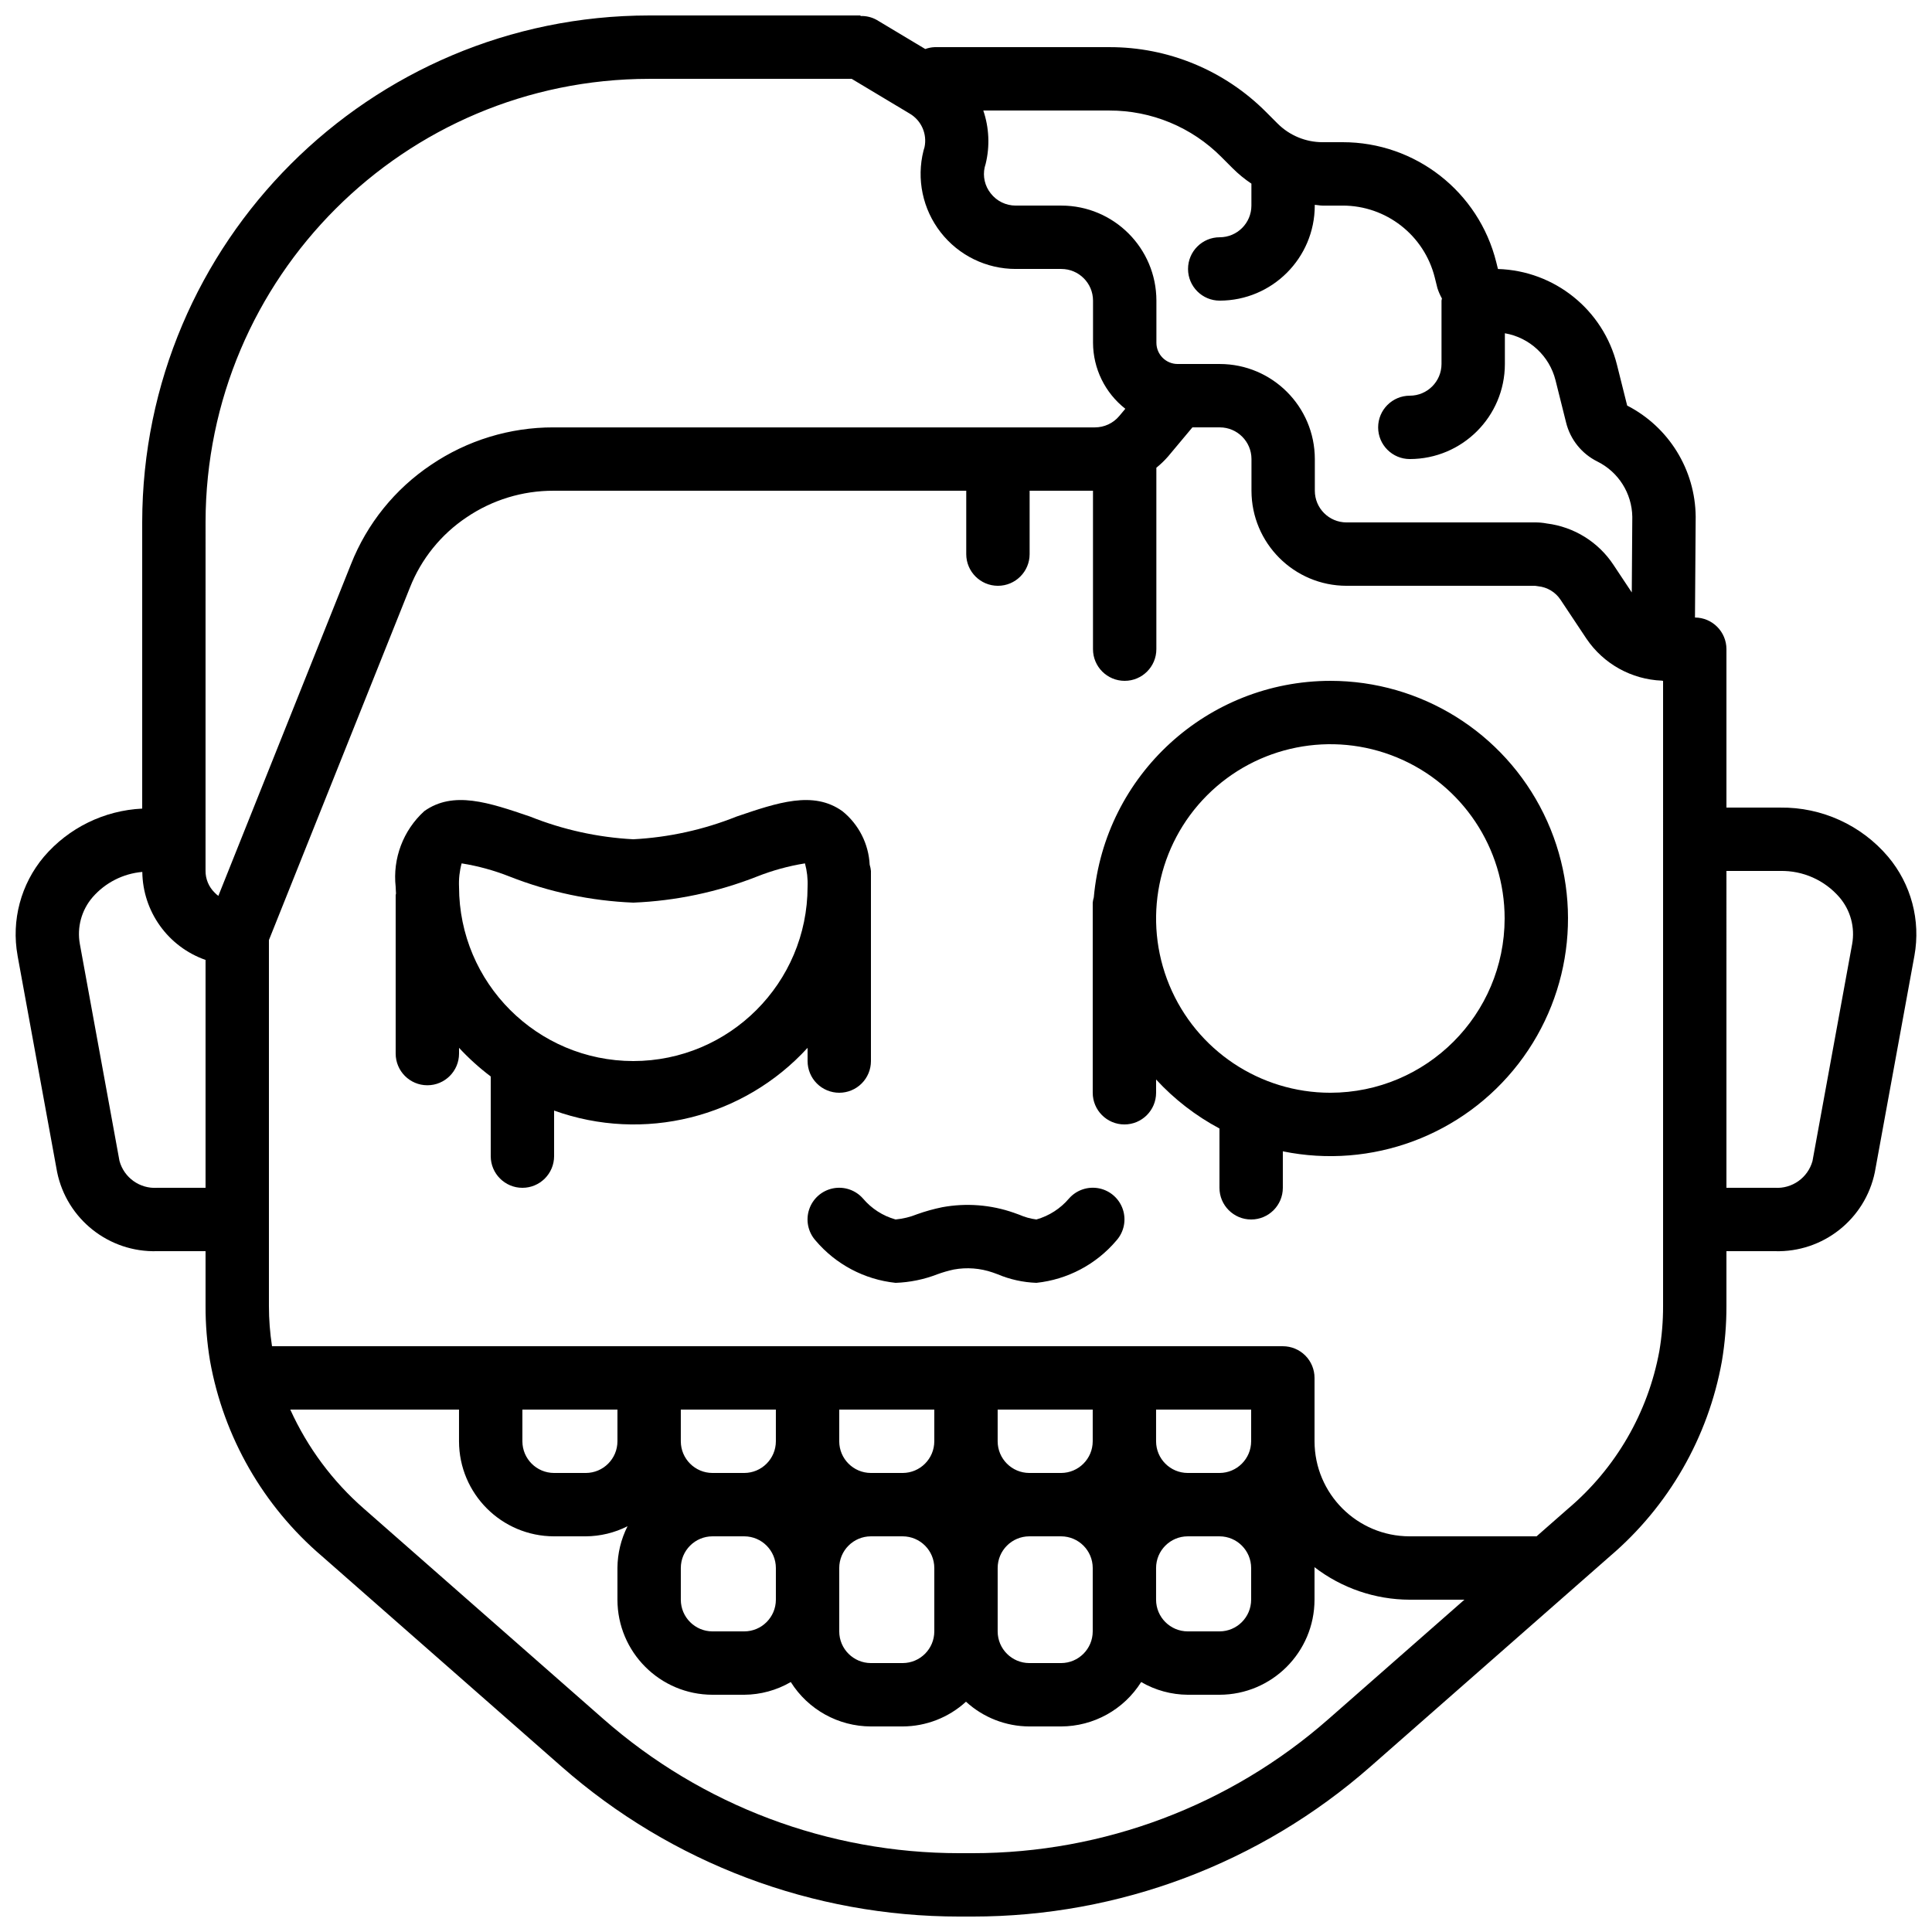
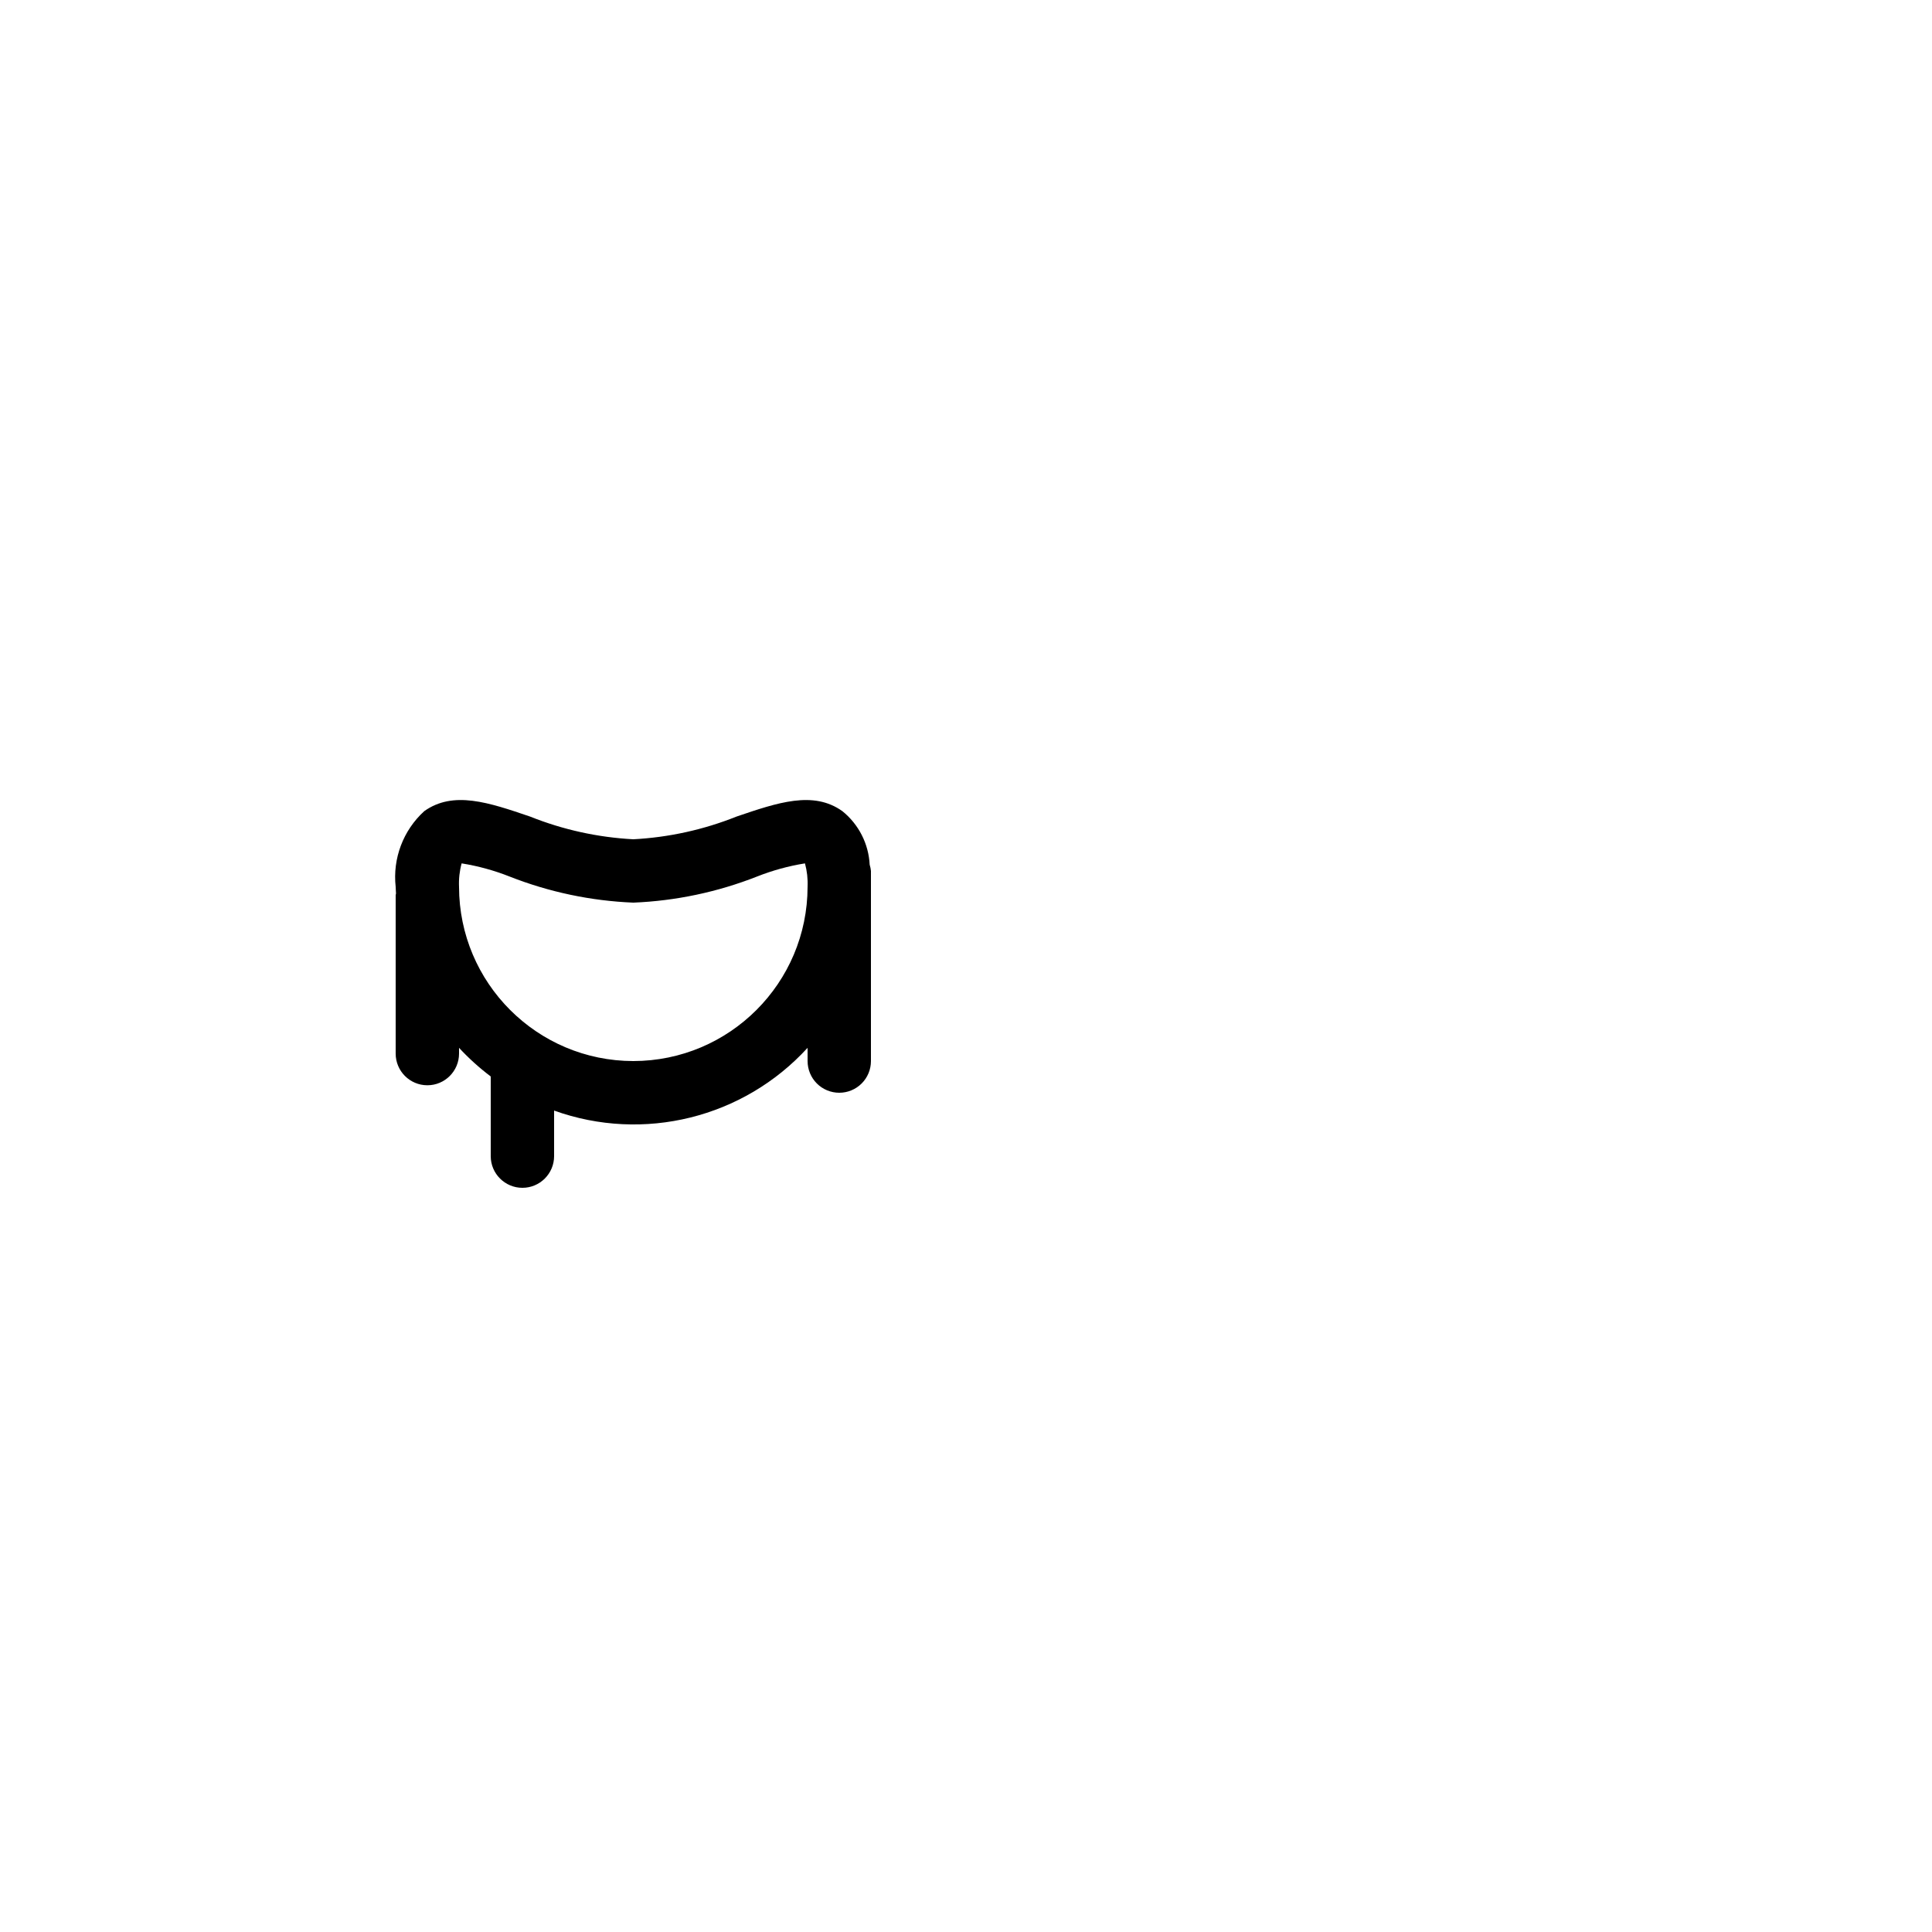
<svg xmlns="http://www.w3.org/2000/svg" width="800px" height="800px" version="1.1" viewBox="144 144 512 512">
  <defs>
    <clipPath id="a">
-       <path d="m148.09 148.09h503.81v503.81h-503.81z" />
-     </clipPath>
+       </clipPath>
  </defs>
-   <path d="m427.31 461.6c-2.266 2.676-5.277 4.617-8.652 5.574-1.562-0.199-3.09-0.625-4.531-1.258l-1.438-0.52c-6.086-2.133-12.621-2.641-18.965-1.477-2.262 0.461-4.488 1.082-6.66 1.855-1.832 0.742-3.762 1.215-5.731 1.398-3.379-0.949-6.391-2.891-8.652-5.574-1.988-2.25-5.031-3.262-7.973-2.66-2.941 0.605-5.336 2.734-6.277 5.582-0.945 2.852-0.297 5.988 1.703 8.23 5.359 6.328 12.953 10.344 21.199 11.215 3.789-0.129 7.527-0.895 11.062-2.266 1.418-0.52 2.875-0.941 4.352-1.262 3.461-0.637 7.027-0.363 10.352 0.789l1.246 0.453c3.269 1.383 6.766 2.156 10.312 2.285 8.246-0.871 15.84-4.887 21.199-11.215 2.004-2.242 2.656-5.379 1.715-8.234-0.945-2.852-3.344-4.984-6.285-5.586-2.945-0.602-5.988 0.414-7.977 2.668z" />
  <path d="m366.41 433.59c2.227 0 4.363-0.883 5.938-2.457 1.578-1.578 2.461-3.711 2.461-5.941v-50.379c-0.055-0.562-0.164-1.117-0.336-1.656-0.277-5.547-2.914-10.715-7.242-14.195-7.691-5.496-17.113-2.285-28.035 1.434-8.73 3.492-17.973 5.527-27.363 6.019-9.391-0.492-18.633-2.527-27.363-6.019-10.914-3.719-20.336-6.93-28.035-1.434-5.59 5.086-8.406 12.539-7.578 20.051 0 0.598 0.074 1.176 0.09 1.77-0.008 0.152-0.09 0.285-0.09 0.441v41.984c0 4.641 3.758 8.398 8.398 8.398 4.637 0 8.395-3.758 8.395-8.398v-1.523c2.566 2.773 5.379 5.312 8.398 7.59v21.109c0 4.637 3.758 8.398 8.395 8.398 4.641 0 8.398-3.762 8.398-8.398v-12.07c23.695 8.512 50.184 1.953 67.176-16.629v3.508c0 2.231 0.883 4.363 2.457 5.941 1.574 1.574 3.711 2.457 5.938 2.457zm-54.578-8.398c-25.492-0.027-46.152-20.688-46.184-46.18-0.094-2.094 0.137-4.188 0.688-6.207h0.012c4.344 0.695 8.602 1.867 12.691 3.484 10.469 4.121 21.551 6.461 32.793 6.918 11.242-0.457 22.324-2.797 32.793-6.918 4.09-1.617 8.348-2.789 12.691-3.484h0.008c0.551 2.019 0.785 4.113 0.691 6.207-0.031 25.492-20.691 46.152-46.184 46.18z" />
-   <path d="m496.56 324.43c-32.586 0.047-59.766 24.918-62.691 57.371-0.137 0.461-0.234 0.93-0.285 1.406v50.383c0 4.637 3.758 8.398 8.398 8.398 4.637 0 8.395-3.762 8.395-8.398v-3.512c4.828 5.242 10.504 9.633 16.793 12.984v15.719c0 4.637 3.762 8.395 8.398 8.395 4.637 0 8.395-3.758 8.395-8.395v-9.668c23.535 4.805 47.746-4.195 62.43-23.199 14.684-19.008 17.281-44.707 6.695-66.266-10.586-21.559-32.512-35.219-56.527-35.219zm0 109.16c-18.68 0-35.52-11.254-42.668-28.508-7.148-17.258-3.195-37.121 10.012-50.332 13.207-13.207 33.07-17.156 50.328-10.012 17.258 7.148 28.512 23.988 28.512 42.668-0.031 25.496-20.691 46.152-46.184 46.184z" />
  <g clip-path="url(#a)">
-     <path d="m148.65 397.23 10.488 57.387c2.57 12.488 13.742 21.324 26.484 20.957h12.852v14.527c-0.016 4.879 0.383 9.754 1.188 14.566 3.613 20.176 14.113 38.477 29.707 51.777l63.484 55.758c29.137 25.598 66.598 39.711 105.38 39.703h3.527c38.785 0.008 76.242-14.105 105.38-39.703l63.508-55.777c15.555-13.266 26.039-31.508 29.66-51.629 0.82-4.856 1.227-9.773 1.215-14.695v-14.527h12.848c12.73 0.371 23.891-8.441 26.477-20.91l10.496-57.41c1.695-9.344-0.867-18.957-6.984-26.219-7.106-8.379-17.578-13.148-28.562-13.016h-14.273v-41.984c-0.004-4.613-3.727-8.359-8.34-8.387l0.188-26.727c-0.113-12.426-7.106-23.762-18.156-29.441l-2.695-10.77c-3.629-14.586-16.523-24.977-31.547-25.422l-0.449-1.805c-4.652-18.703-21.457-31.824-40.73-31.801h-5.332c-4.445-0.008-8.711-1.777-11.863-4.914l-3.059-3.062c-11.004-11.055-25.969-17.254-41.566-17.211h-46.305c-0.844 0.035-1.672 0.203-2.465 0.496l-12.855-7.703c-1.312-0.738-2.805-1.102-4.312-1.047v-0.145h-56.004c-74.141 0.062-134.24 60.125-134.35 134.27v75.922c-10.066 0.477-19.492 5.09-26.043 12.75-6.113 7.254-8.676 16.859-6.984 26.195zm347.4 202.35c-26.07 22.91-59.59 35.539-94.293 35.531h-3.527c-34.703 0.008-68.223-12.621-94.293-35.531l-63.457-55.734c-8.328-7.262-14.992-16.227-19.551-26.289h44.715v8.395c0.016 13.906 11.285 25.176 25.191 25.191h8.398c3.848-0.023 7.637-0.941 11.07-2.676-1.734 3.434-2.652 7.227-2.676 11.074v8.395c0.016 13.906 11.285 25.176 25.191 25.191h8.398c4.34-0.027 8.598-1.188 12.348-3.371 4.59 7.309 12.609 11.75 21.238 11.77h8.395c6.219-0.02 12.207-2.356 16.797-6.555 4.586 4.199 10.574 6.535 16.793 6.555h8.395c8.633-0.02 16.648-4.461 21.238-11.77 3.754 2.184 8.012 3.344 12.352 3.371h8.395c13.906-0.016 25.176-11.285 25.191-25.191v-8.395c0-0.082-0.023-0.156-0.023-0.234 7.231 5.566 16.09 8.598 25.215 8.629h14.531zm-188.42-82.023v8.395c-0.004 4.637-3.762 8.395-8.395 8.398h-8.398c-4.637-0.004-8.391-3.762-8.398-8.398v-8.395zm41.984 0v8.395c-0.004 4.637-3.762 8.395-8.395 8.398h-8.398c-4.637-0.004-8.391-3.762-8.398-8.398v-8.395zm41.984 0v8.395c-0.004 4.637-3.762 8.395-8.398 8.398h-8.395c-4.637-0.004-8.395-3.762-8.398-8.398v-8.395zm41.984 0v8.395c-0.004 4.637-3.762 8.395-8.398 8.398h-8.395c-4.637-0.004-8.395-3.762-8.398-8.398v-8.395zm41.984 0v8.395c-0.004 4.637-3.762 8.395-8.398 8.398h-8.395c-4.637-0.004-8.395-3.762-8.398-8.398v-8.395zm0 41.984v8.395c-0.004 4.637-3.762 8.395-8.398 8.398h-8.395c-4.637-0.004-8.395-3.762-8.398-8.398v-8.395c0.004-4.637 3.762-8.395 8.398-8.398h8.395c4.637 0.004 8.395 3.762 8.398 8.398zm-125.95 8.395c-0.004 4.637-3.762 8.395-8.395 8.398h-8.398c-4.637-0.004-8.391-3.762-8.398-8.398v-8.395c0.008-4.637 3.762-8.395 8.398-8.398h8.398c4.633 0.004 8.391 3.762 8.395 8.398zm16.793 0v-8.395c0.004-4.637 3.762-8.395 8.398-8.398h8.395c4.637 0.004 8.395 3.762 8.398 8.398v16.793c-0.004 4.637-3.762 8.391-8.398 8.398h-8.395c-4.637-0.008-8.395-3.762-8.398-8.398zm41.984-8.395c0.004-4.637 3.762-8.395 8.398-8.398h8.395c4.637 0.004 8.395 3.762 8.398 8.398v16.793c-0.004 4.637-3.762 8.391-8.398 8.398h-8.395c-4.637-0.008-8.395-3.762-8.398-8.398zm176.34-69.441c0.012 4.008-0.32 8.012-0.992 11.965-2.996 16.301-11.551 31.059-24.199 41.762l-8.348 7.328-0.051-0.012h-33.586c-13.906-0.016-25.176-11.285-25.191-25.191v-16.793c0-2.227-0.883-4.363-2.457-5.938-1.578-1.574-3.711-2.457-5.941-2.457h-267.88c-0.543-3.531-0.82-7.094-0.82-10.664v-96.969l37.367-93.426c2.996-7.59 8.242-14.086 15.031-18.621 6.789-4.602 14.805-7.055 23.008-7.035h109.39v16.793c0 4.637 3.762 8.398 8.398 8.398 4.637 0 8.398-3.762 8.398-8.398v-16.793h16.793v41.984c0 4.637 3.758 8.395 8.395 8.395 4.641 0 8.398-3.758 8.398-8.395v-48.078c1.109-0.895 2.141-1.887 3.082-2.961l6.473-7.738h7.254c4.637 0.004 8.395 3.762 8.398 8.395v8.398c0.016 13.906 11.285 25.176 25.191 25.191l49.984 0.004c0.266 0.051 0.527 0.09 0.797 0.117 2.426 0.242 4.613 1.566 5.953 3.606l6.856 10.305c4.512 6.664 11.926 10.785 19.969 11.102 0.094 0.004 0.172 0.055 0.27 0.055h0.059zm16.793-115.29h14.273c5.996-0.121 11.73 2.43 15.656 6.961 2.945 3.422 4.188 7.996 3.379 12.441l-10.504 57.477c-1.227 4.418-5.379 7.375-9.957 7.09h-12.848zm-133.87-189.23 3.059 3.059c1.508 1.5 3.156 2.848 4.922 4.027v5.816c-0.004 4.633-3.762 8.391-8.398 8.395-4.637 0-8.395 3.762-8.395 8.398s3.758 8.395 8.395 8.395c13.906-0.016 25.176-11.285 25.191-25.188v-0.207c0.68 0.043 1.348 0.207 2.031 0.207h5.332c11.559-0.016 21.641 7.852 24.438 19.066l0.703 2.82c0.309 0.949 0.707 1.867 1.195 2.738-0.012 0.195-0.113 0.363-0.113 0.562v16.793c-0.004 4.637-3.762 8.395-8.395 8.398-4.637 0-8.398 3.758-8.398 8.398 0 4.637 3.762 8.395 8.398 8.395 13.906-0.016 25.176-11.285 25.188-25.191v-8.145c6.551 1.129 11.816 6.023 13.426 12.473l2.797 11.184c1.105 4.488 4.129 8.262 8.266 10.32 5.598 2.762 9.18 8.422 9.281 14.664l-0.141 20.039-4.852-7.305c-4-6.062-10.457-10.07-17.664-10.965-1.082-0.211-2.18-0.301-3.281-0.281h-49.797c-4.637-0.004-8.395-3.758-8.398-8.395v-8.398c-0.016-13.906-11.285-25.176-25.191-25.191h-11.168c-3.106 0-5.621-2.519-5.625-5.625v-11.168c-0.016-13.906-11.285-25.176-25.191-25.188h-12.086c-2.598 0.008-5.051-1.191-6.641-3.246-1.547-1.941-2.133-4.481-1.59-6.902 0.031-0.125 0.234-0.836 0.27-0.961 1.129-4.66 0.906-9.543-0.637-14.082h33.387c11.141-0.031 21.828 4.394 29.684 12.289zm-269.18 96.785c0.094-64.871 52.684-117.42 117.55-117.47h53.684l15.383 9.219c3.086 1.816 4.66 5.402 3.914 8.902-0.035 0.105-0.238 0.797-0.266 0.898-1.906 7.535-0.227 15.527 4.551 21.656 4.777 6.133 12.117 9.711 19.887 9.707h12.086c4.637 0.004 8.395 3.762 8.398 8.395v11.168c0.023 6.832 3.18 13.277 8.559 17.488l-1.59 1.902c-1.602 1.926-3.981 3.035-6.484 3.031h-143.48c-11.555-0.02-22.848 3.434-32.414 9.914-9.59 6.418-17 15.609-21.238 26.344l-35.152 87.906c-0.352-0.266-0.68-0.559-0.984-0.875-1.562-1.527-2.434-3.629-2.41-5.816zm-29.934 99.41c3.356-3.856 8.078-6.262 13.172-6.707 0.133 10.523 6.828 19.84 16.762 23.324v60.391h-12.852c-4.594 0.281-8.754-2.695-9.961-7.137l-10.496-57.457c-0.809-4.434 0.434-9 3.375-12.414z" />
-   </g>
+     </g>
</svg>